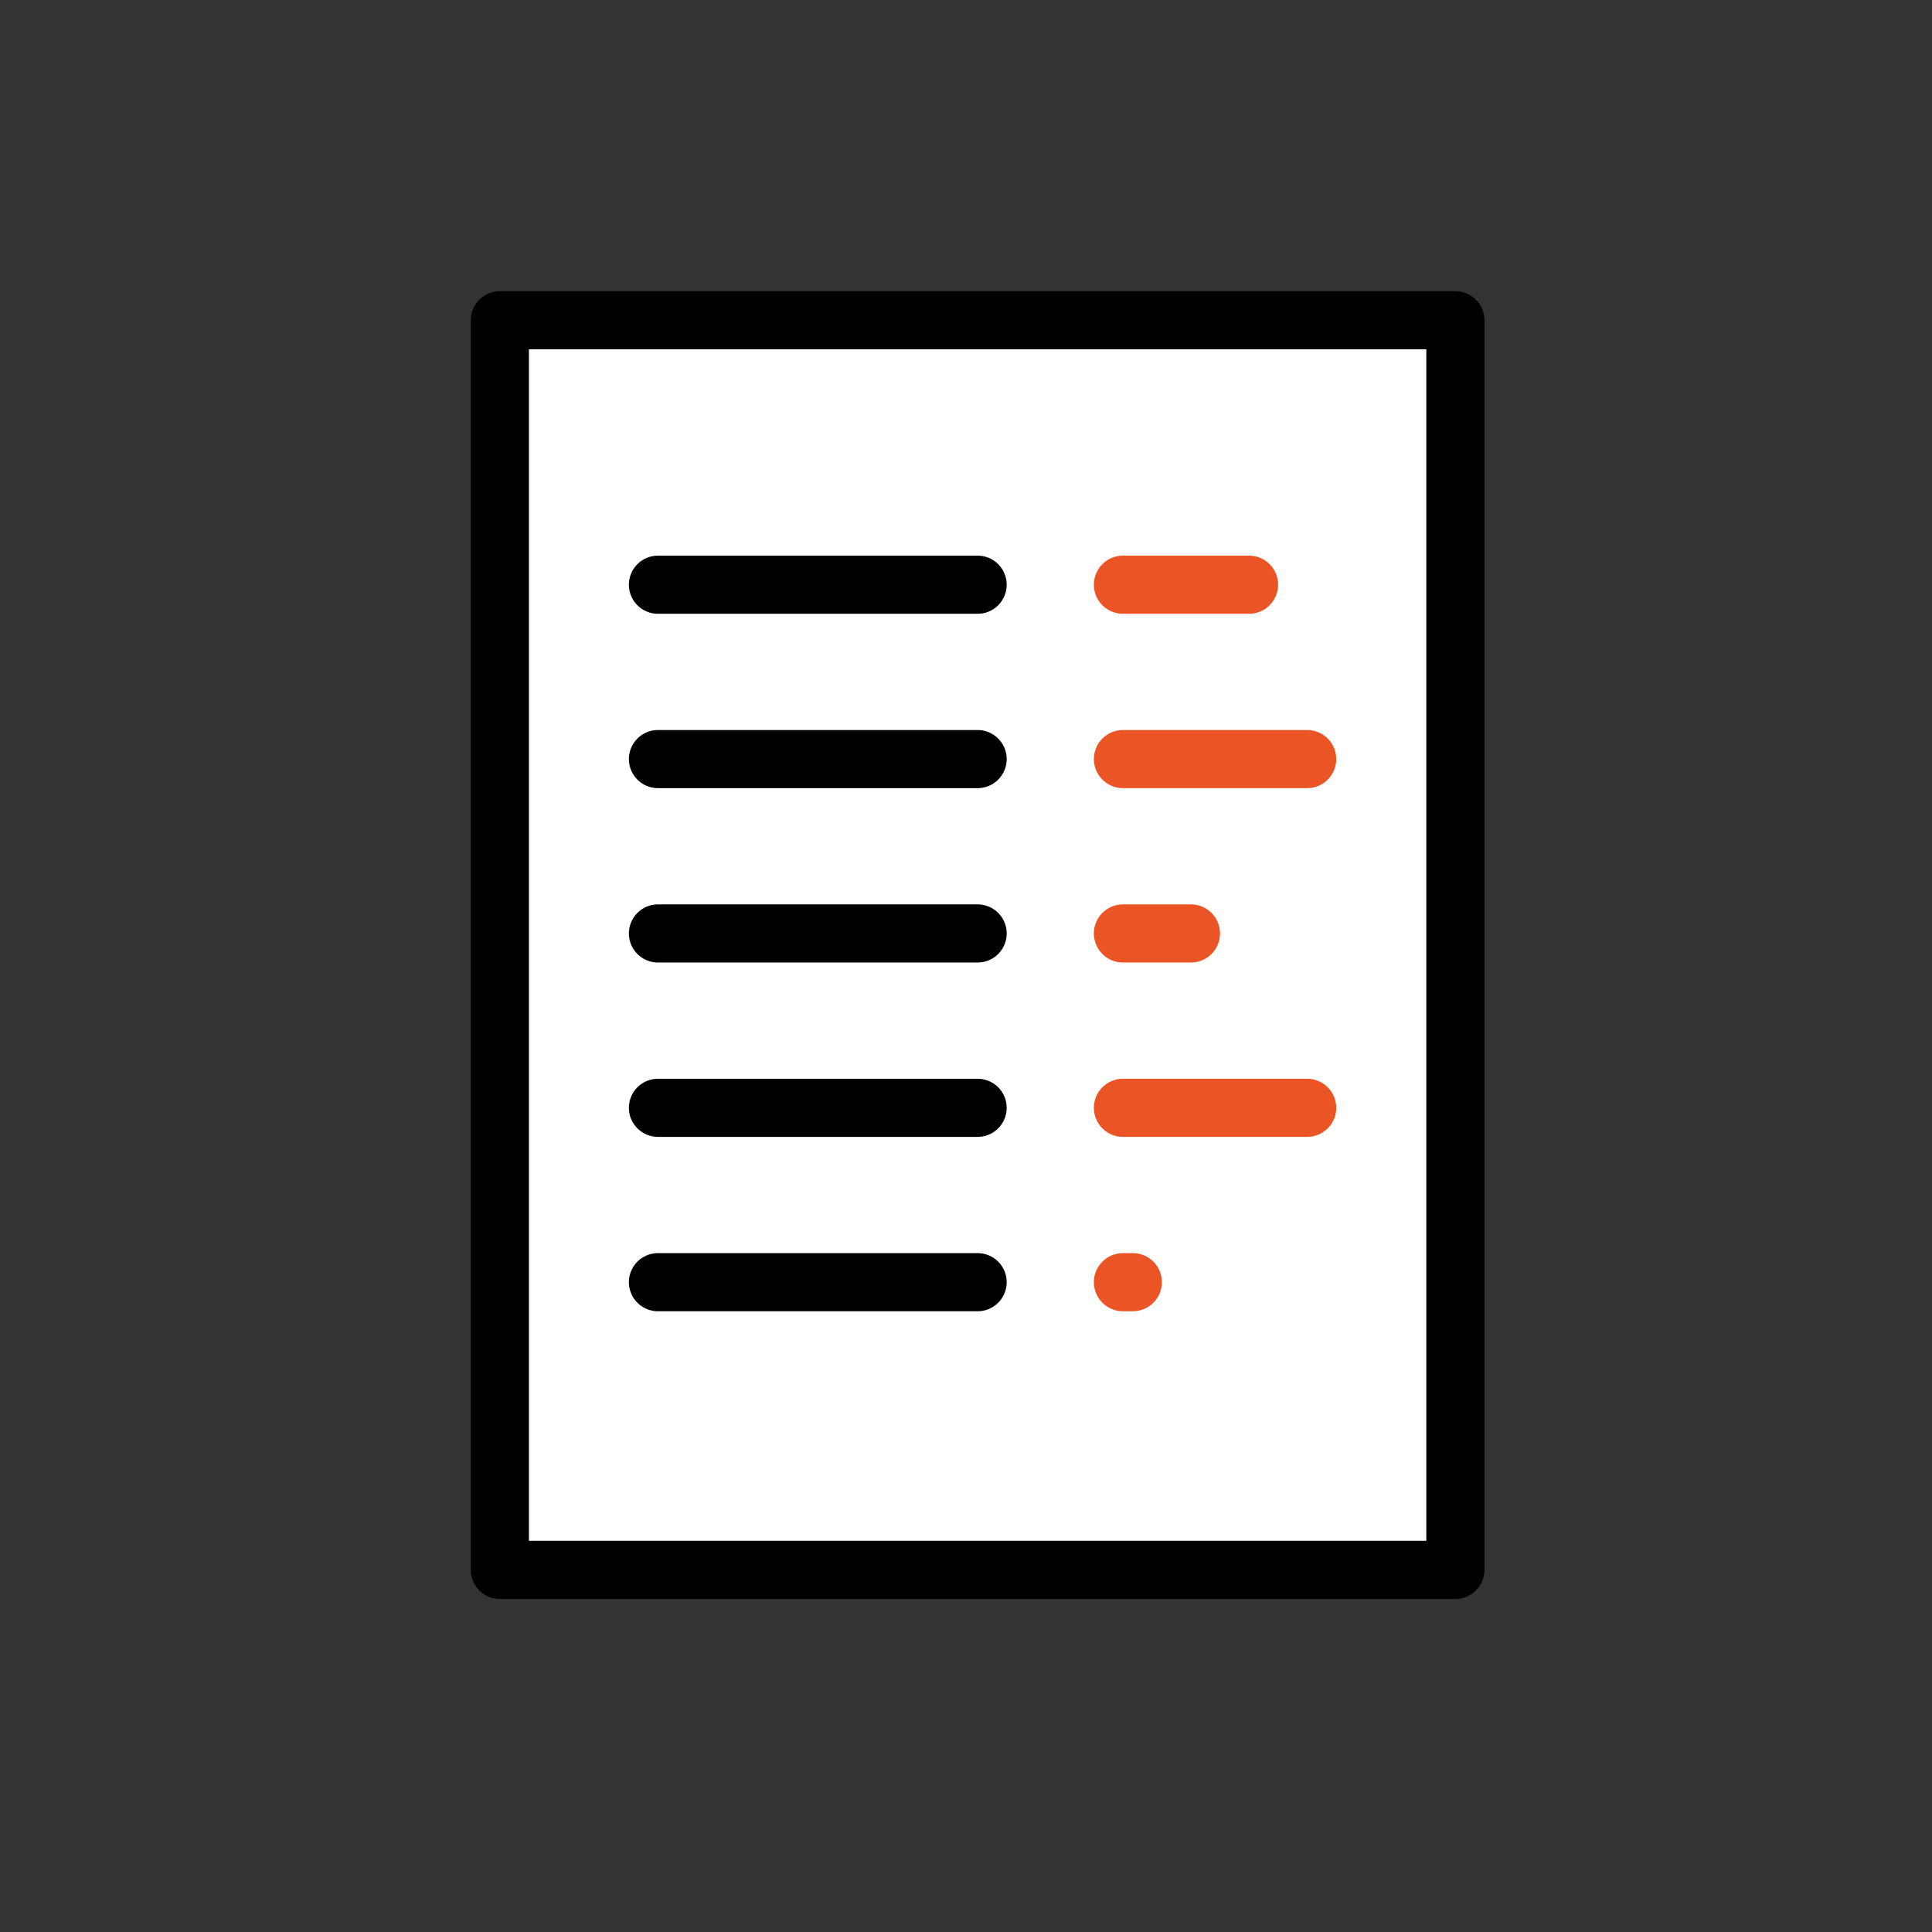
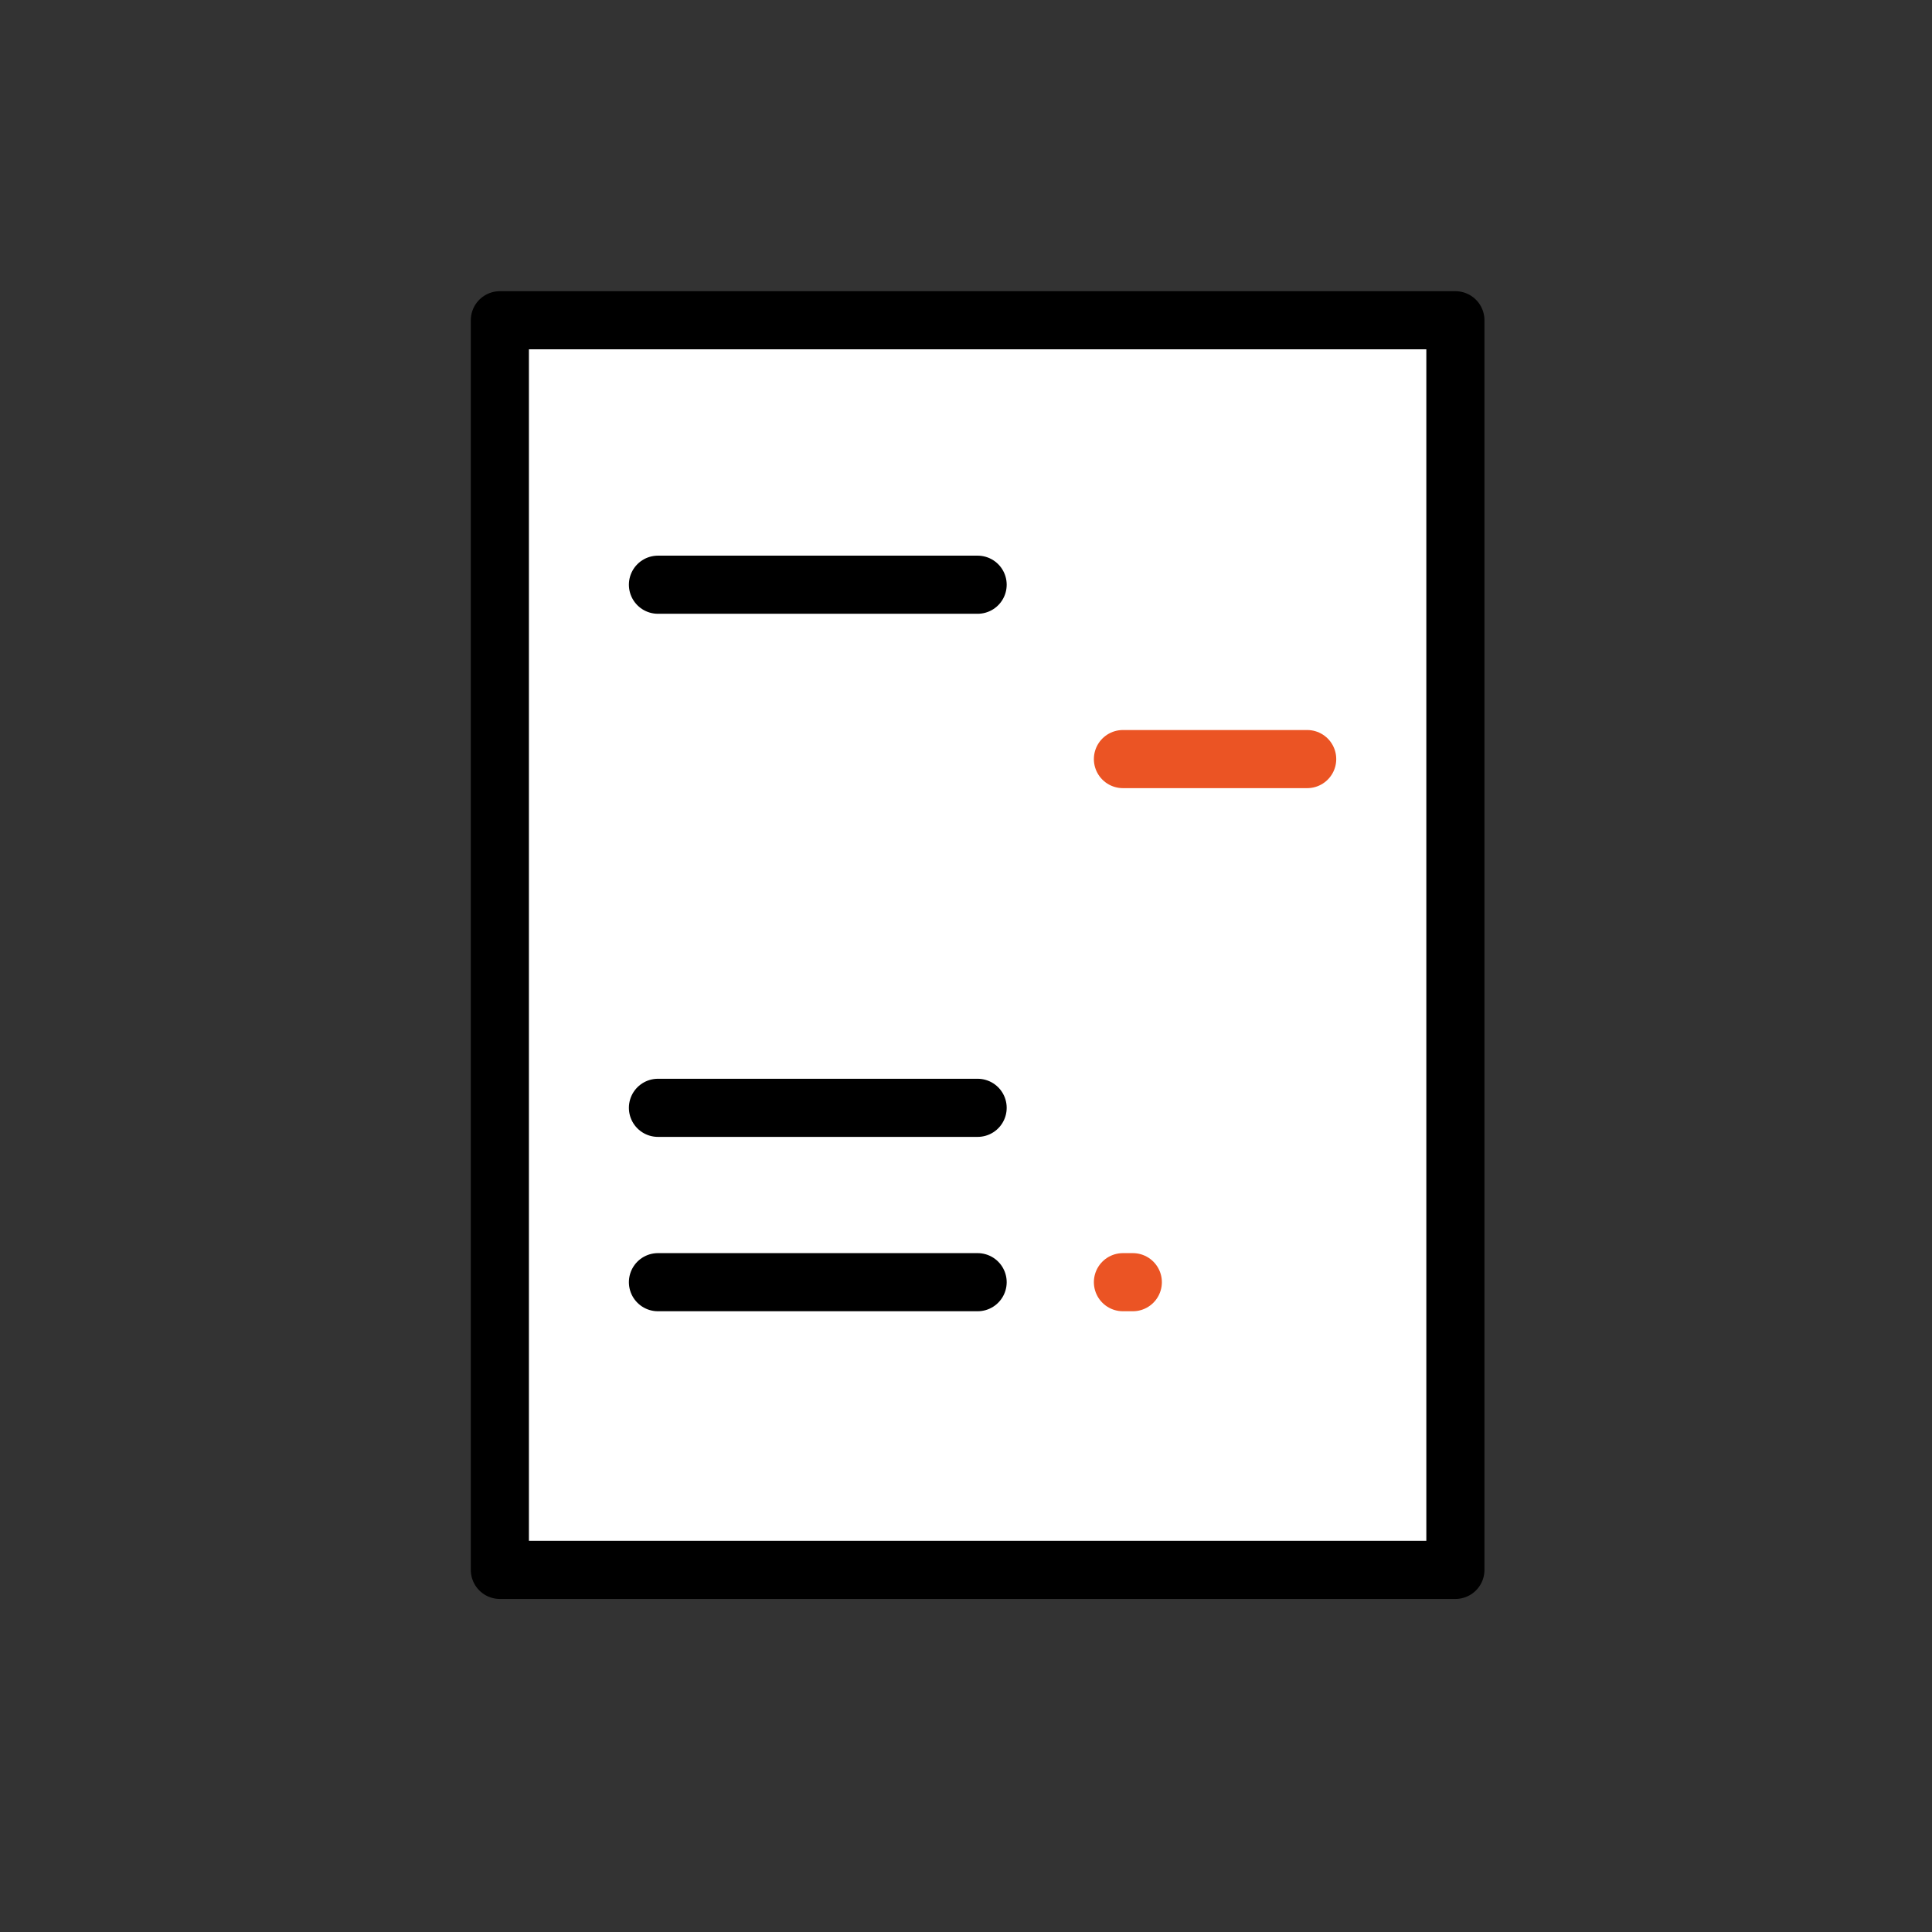
<svg xmlns="http://www.w3.org/2000/svg" id="Layer_1" data-name="Layer 1" viewBox="0 0 33.24 33.24" width="33.24" height="33.24">
  <rect x="0" y="0" width="33.24" height="33.24" fill="#333333" stroke="none" />
  <defs>
    <style>.cls-1{fill:#fff;}.cls-1,.cls-2{stroke:#000;}.cls-1,.cls-2,.cls-3{stroke-linecap:round;stroke-linejoin:round;}.cls-2,.cls-3{fill:none;}.cls-3{stroke:#eb5424;}</style>
  </defs>
  <title>Artboard 59 copy 3</title>
  <rect class="cls-1" x="8.6" y="5.51" width="16.44" height="21.5" />
  <line class="cls-2" x1="11.32" y1="10.06" x2="16.82" y2="10.06" />
-   <line class="cls-3" x1="19.32" y1="10.06" x2="21.49" y2="10.06" />
-   <line class="cls-2" x1="11.32" y1="13.06" x2="16.82" y2="13.06" />
  <line class="cls-3" x1="19.32" y1="13.06" x2="22.49" y2="13.06" />
-   <line class="cls-2" x1="11.32" y1="16.06" x2="16.82" y2="16.06" />
-   <line class="cls-3" x1="19.32" y1="16.06" x2="20.49" y2="16.06" />
  <line class="cls-2" x1="11.32" y1="19.06" x2="16.82" y2="19.06" />
-   <line class="cls-3" x1="19.32" y1="19.06" x2="22.49" y2="19.06" />
  <line class="cls-2" x1="11.32" y1="22.06" x2="16.82" y2="22.06" />
  <line class="cls-3" x1="19.32" y1="22.06" x2="19.49" y2="22.06" />
</svg>